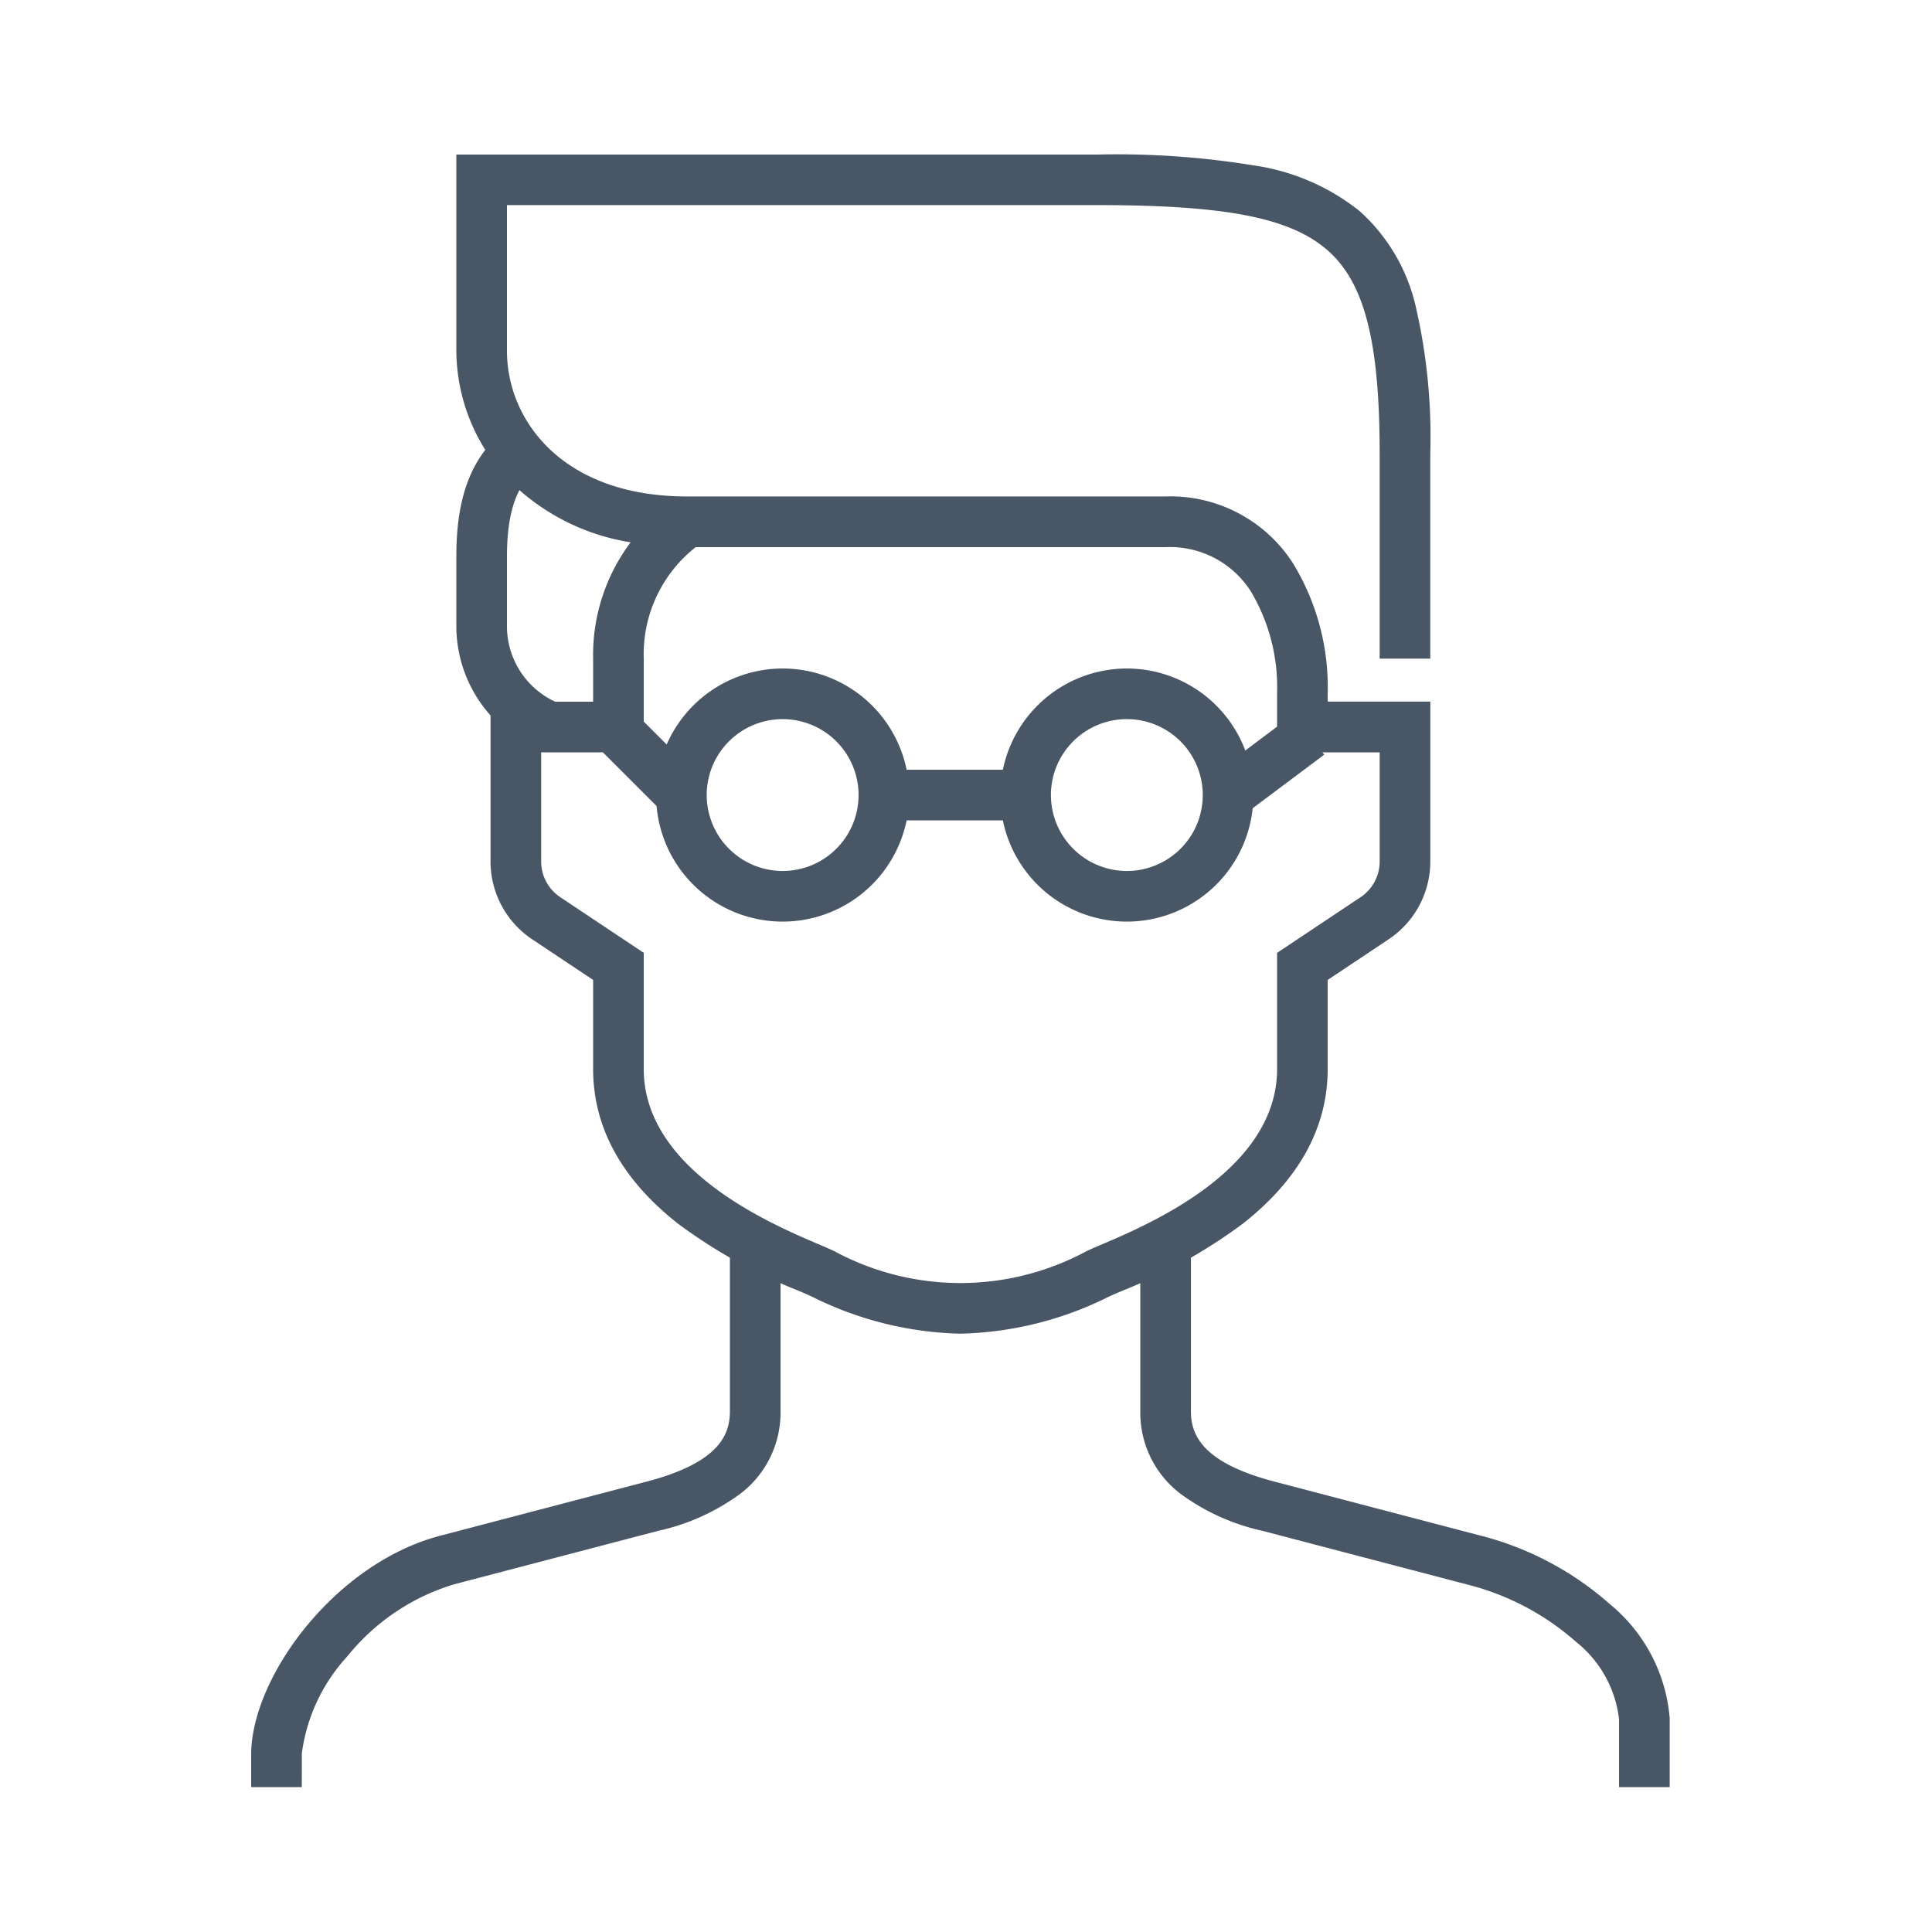
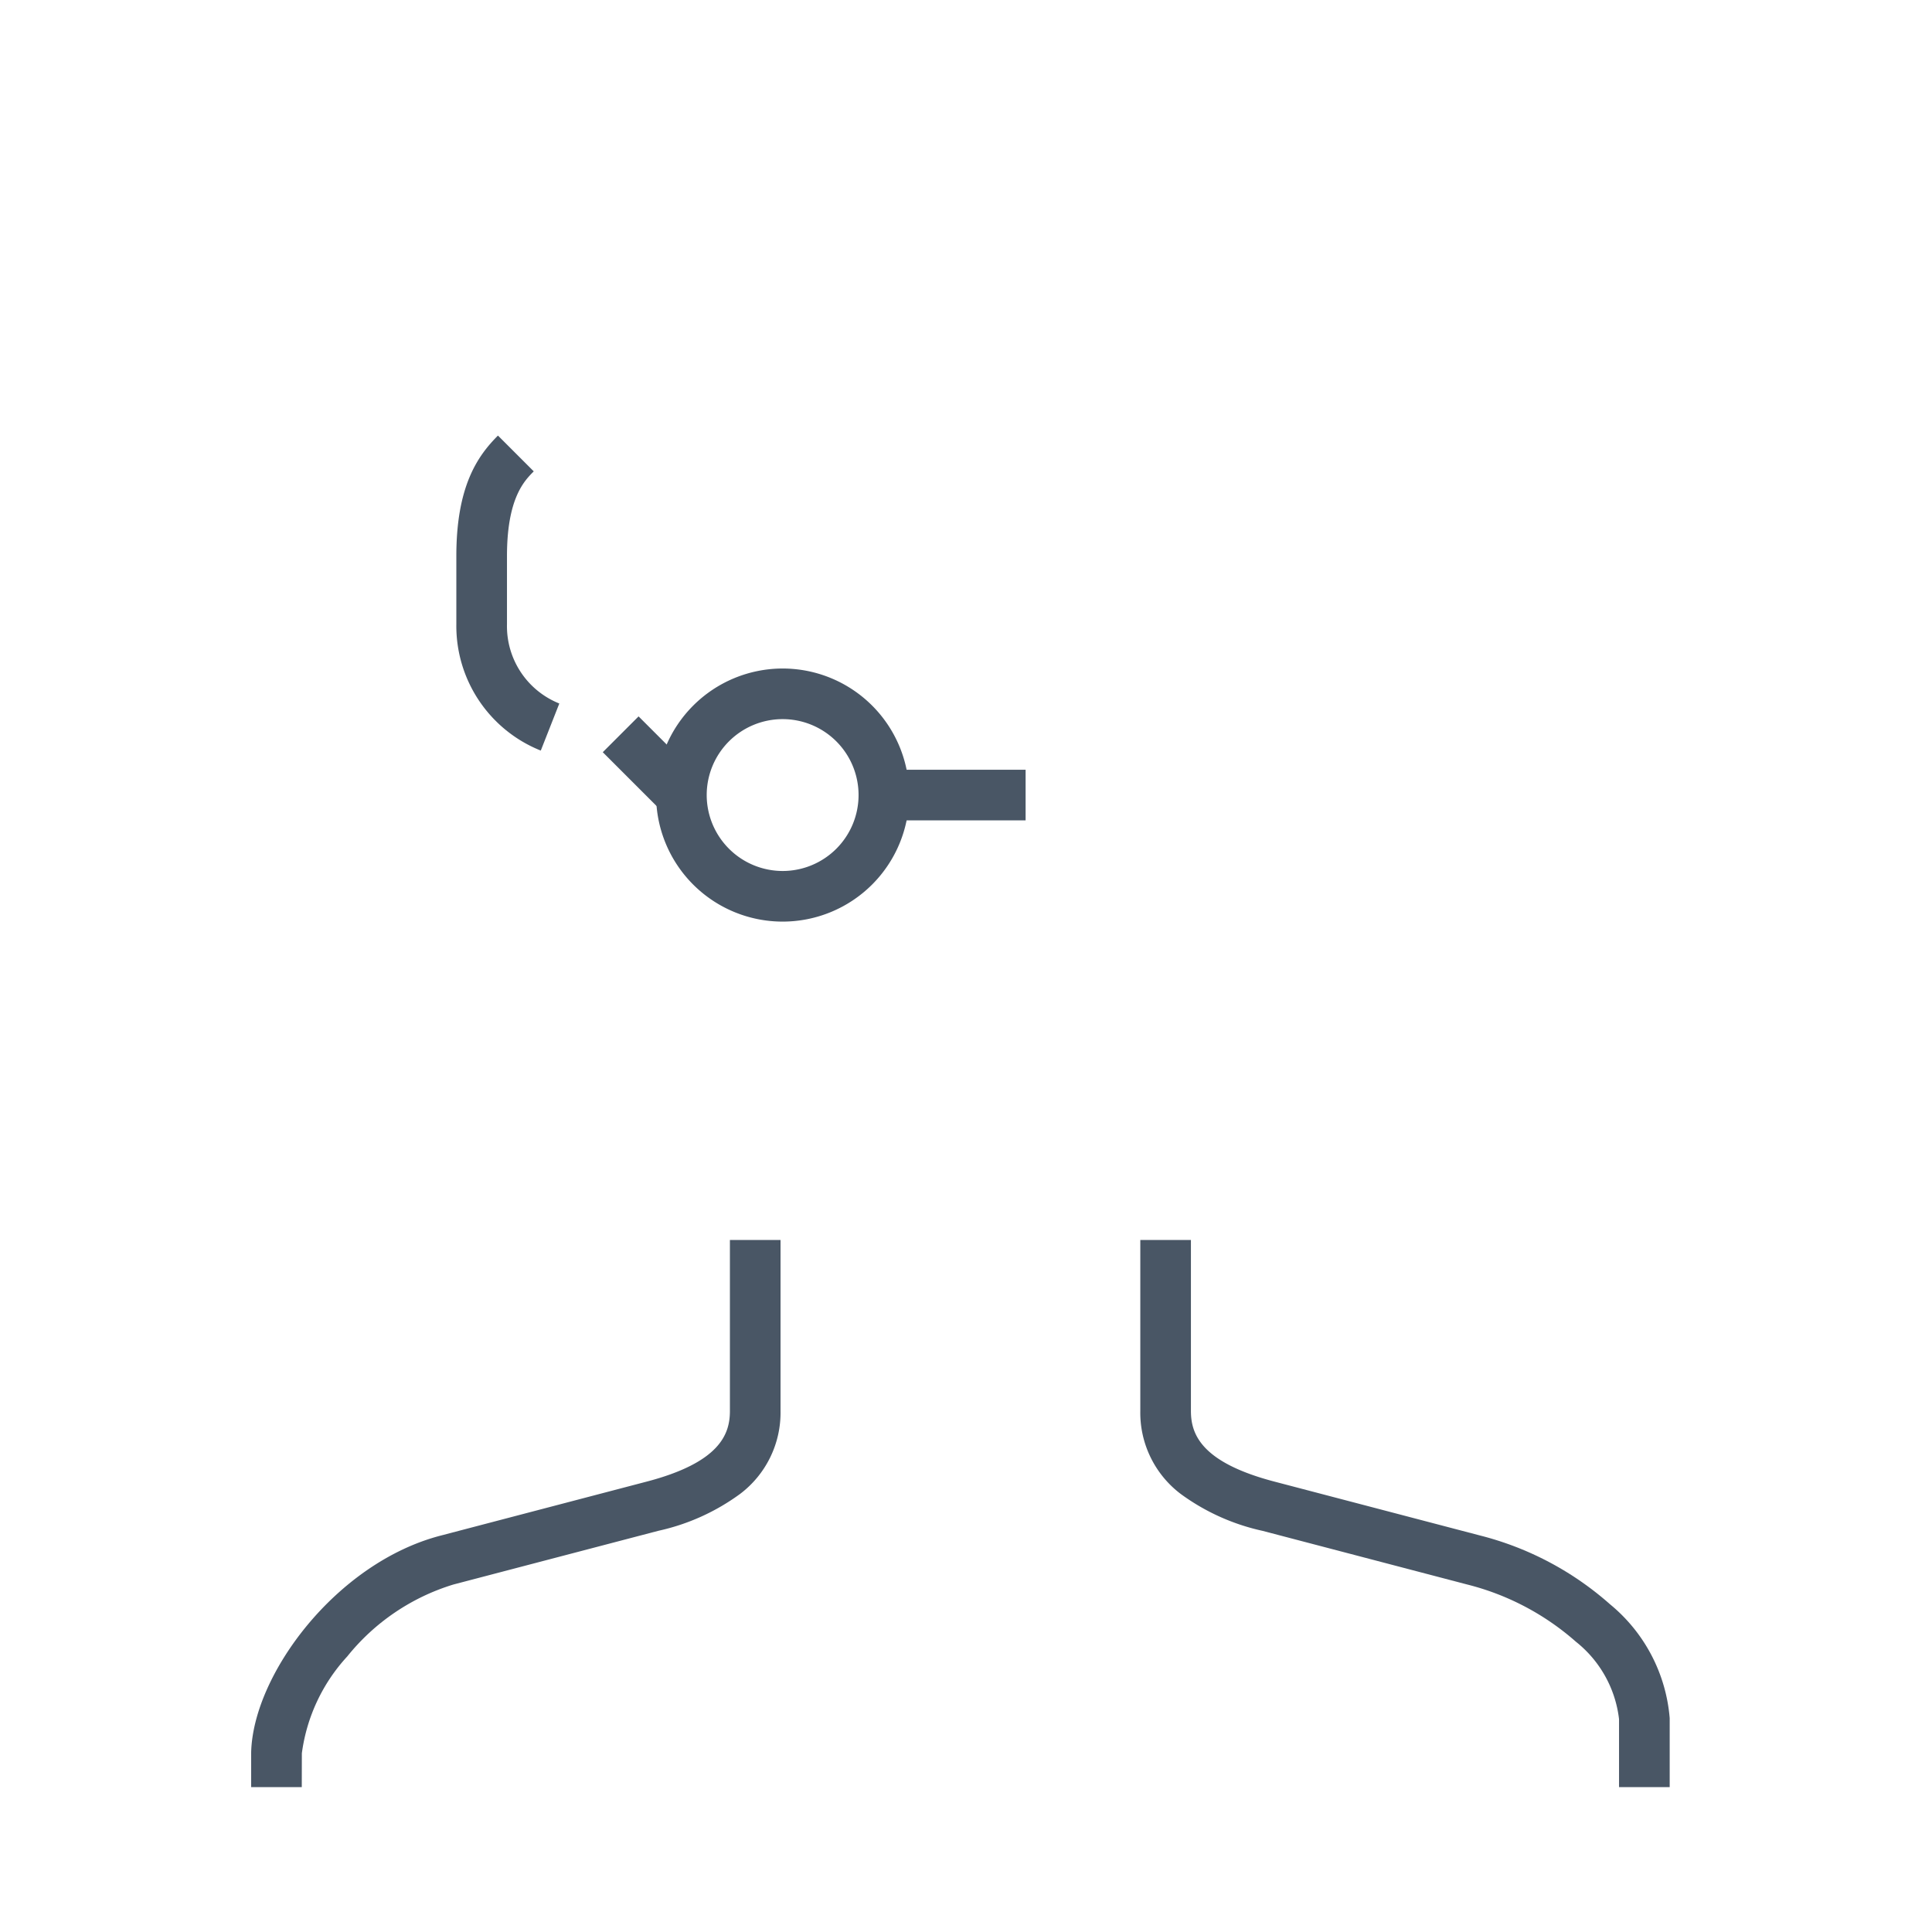
<svg xmlns="http://www.w3.org/2000/svg" width="100" height="100" viewBox="0 0 100 100">
  <g id="Group_367" data-name="Group 367" transform="translate(-12553 -15922)">
    <rect id="Rectangle_3995" data-name="Rectangle 3995" width="100" height="100" transform="translate(12553 15922)" fill="#fff" opacity="0" />
    <g id="Group_245" data-name="Group 245" transform="translate(12435.25 15722.25)">
      <path id="Path_2695" data-name="Path 2695" d="M133.37,268.321h-2.62v-1.8c.1-4.037,4.412-9.818,9.814-11.221l10.6-2.778c3.87-1,4.366-2.487,4.366-3.668V240h2.62v8.85a5.27,5.27,0,0,1-2.089,4.291,11.214,11.214,0,0,1-4.235,1.912l-10.6,2.778a11.26,11.26,0,0,0-5.5,3.723,9.172,9.172,0,0,0-2.352,5.015Z" transform="translate(0 23.931)" fill="#495665" />
      <path id="Path_2696" data-name="Path 2696" d="M184.15,268.321h-2.62V264.8a6,6,0,0,0-2.232-4.005,13.463,13.463,0,0,0-5.621-2.961l-10.605-2.78a11.208,11.208,0,0,1-4.232-1.911,5.27,5.27,0,0,1-2.089-4.291V240h2.62v8.85c0,1.18.5,2.664,4.363,3.667l10.606,2.78a16.121,16.121,0,0,1,6.727,3.562,8.523,8.523,0,0,1,3.085,5.889v3.573Z" transform="translate(20.021 23.931)" fill="#495665" />
-       <path id="Path_2697" data-name="Path 2697" d="M162.84,268.781a18.046,18.046,0,0,1-7.667-1.909c-.14-.07-.41-.185-.724-.319a27.348,27.348,0,0,1-6.219-3.461c-2.92-2.293-4.4-4.988-4.4-8.012v-4.609l-3.15-2.1a4.839,4.839,0,0,1-2.16-4.035v-8.266h5.31v-2.23a9.719,9.719,0,0,1,1.942-6.02,11.394,11.394,0,0,1-6.1-3.017,9.748,9.748,0,0,1-2.922-6.894V207.75h33.171a43.941,43.941,0,0,1,8.095.56,11.367,11.367,0,0,1,5.488,2.367,9.468,9.468,0,0,1,2.911,4.968,29.961,29.961,0,0,1,.746,7.576v10.62h-2.62V223.22c0-5.828-.794-8.886-2.742-10.554-1.929-1.653-5.26-2.3-11.879-2.3H139.37v7.54c0,3.632,2.913,7.54,9.31,7.54h24.78a7.538,7.538,0,0,1,6.6,3.467,12.308,12.308,0,0,1,1.792,6.693v.46h5.31v8.266A4.839,4.839,0,0,1,185,248.372l-3.149,2.1v4.609c0,3.024-1.481,5.72-4.4,8.012a27.349,27.349,0,0,1-6.219,3.461c-.313.134-.584.249-.725.319A18.045,18.045,0,0,1,162.84,268.781Zm-21.7-30.091v5.646a2.224,2.224,0,0,0,.993,1.855l4.317,2.878v6.011c0,5.213,6.559,8.01,9.028,9.063.367.156.656.28.868.385a13.74,13.74,0,0,0,12.989,0c.213-.106.5-.23.869-.386,2.469-1.053,9.028-3.85,9.028-9.063V249.07l4.316-2.878a2.225,2.225,0,0,0,.994-1.855V238.69h-5.31v-3.08a9.687,9.687,0,0,0-1.361-5.254,4.964,4.964,0,0,0-4.409-2.286H149.139a7.051,7.051,0,0,0-2.689,5.77v4.85Z" transform="translate(4.62 0)" fill="#495665" />
      <path id="Path_2698" data-name="Path 2698" d="M141.121,232.422a6.947,6.947,0,0,1-4.371-6.529v-3.54c0-3.6,1.089-5.171,2.154-6.236l1.853,1.853c-.484.485-1.386,1.386-1.386,4.384v3.54a4.308,4.308,0,0,0,2.709,4.091Z" transform="translate(4.62 6.178)" fill="#495665" />
-       <path id="Line_620" data-name="Line 620" d="M.822,4.24-.75,2.144,3.442-1,5.014,1.1Z" transform="translate(181.278 237.71)" fill="#495665" />
      <path id="Line_621" data-name="Line 621" d="M2.26,4.113-.884.969.969-.884,4.113,2.26Z" transform="translate(149.833 237.715)" fill="#495665" />
      <path id="Ellipse_15" data-name="Ellipse 15" d="M5.3-1.25A6.55,6.55,0,1,1-1.25,5.3,6.557,6.557,0,0,1,5.3-1.25Zm0,10.48A3.93,3.93,0,1,0,1.37,5.3,3.934,3.934,0,0,0,5.3,9.23Z" transform="translate(152.959 235.602)" fill="#495665" />
-       <path id="Ellipse_16" data-name="Ellipse 16" d="M5.3-1.25A6.55,6.55,0,1,1-1.25,5.3,6.557,6.557,0,0,1,5.3-1.25Zm0,10.48A3.93,3.93,0,1,0,1.37,5.3,3.934,3.934,0,0,0,5.3,9.23Z" transform="translate(170.775 235.602)" fill="#495665" />
      <path id="Line_622" data-name="Line 622" d="M7.336,1.37H0V-1.25H7.336Z" transform="translate(163.499 240.842)" fill="#495665" />
    </g>
  </g>
</svg>